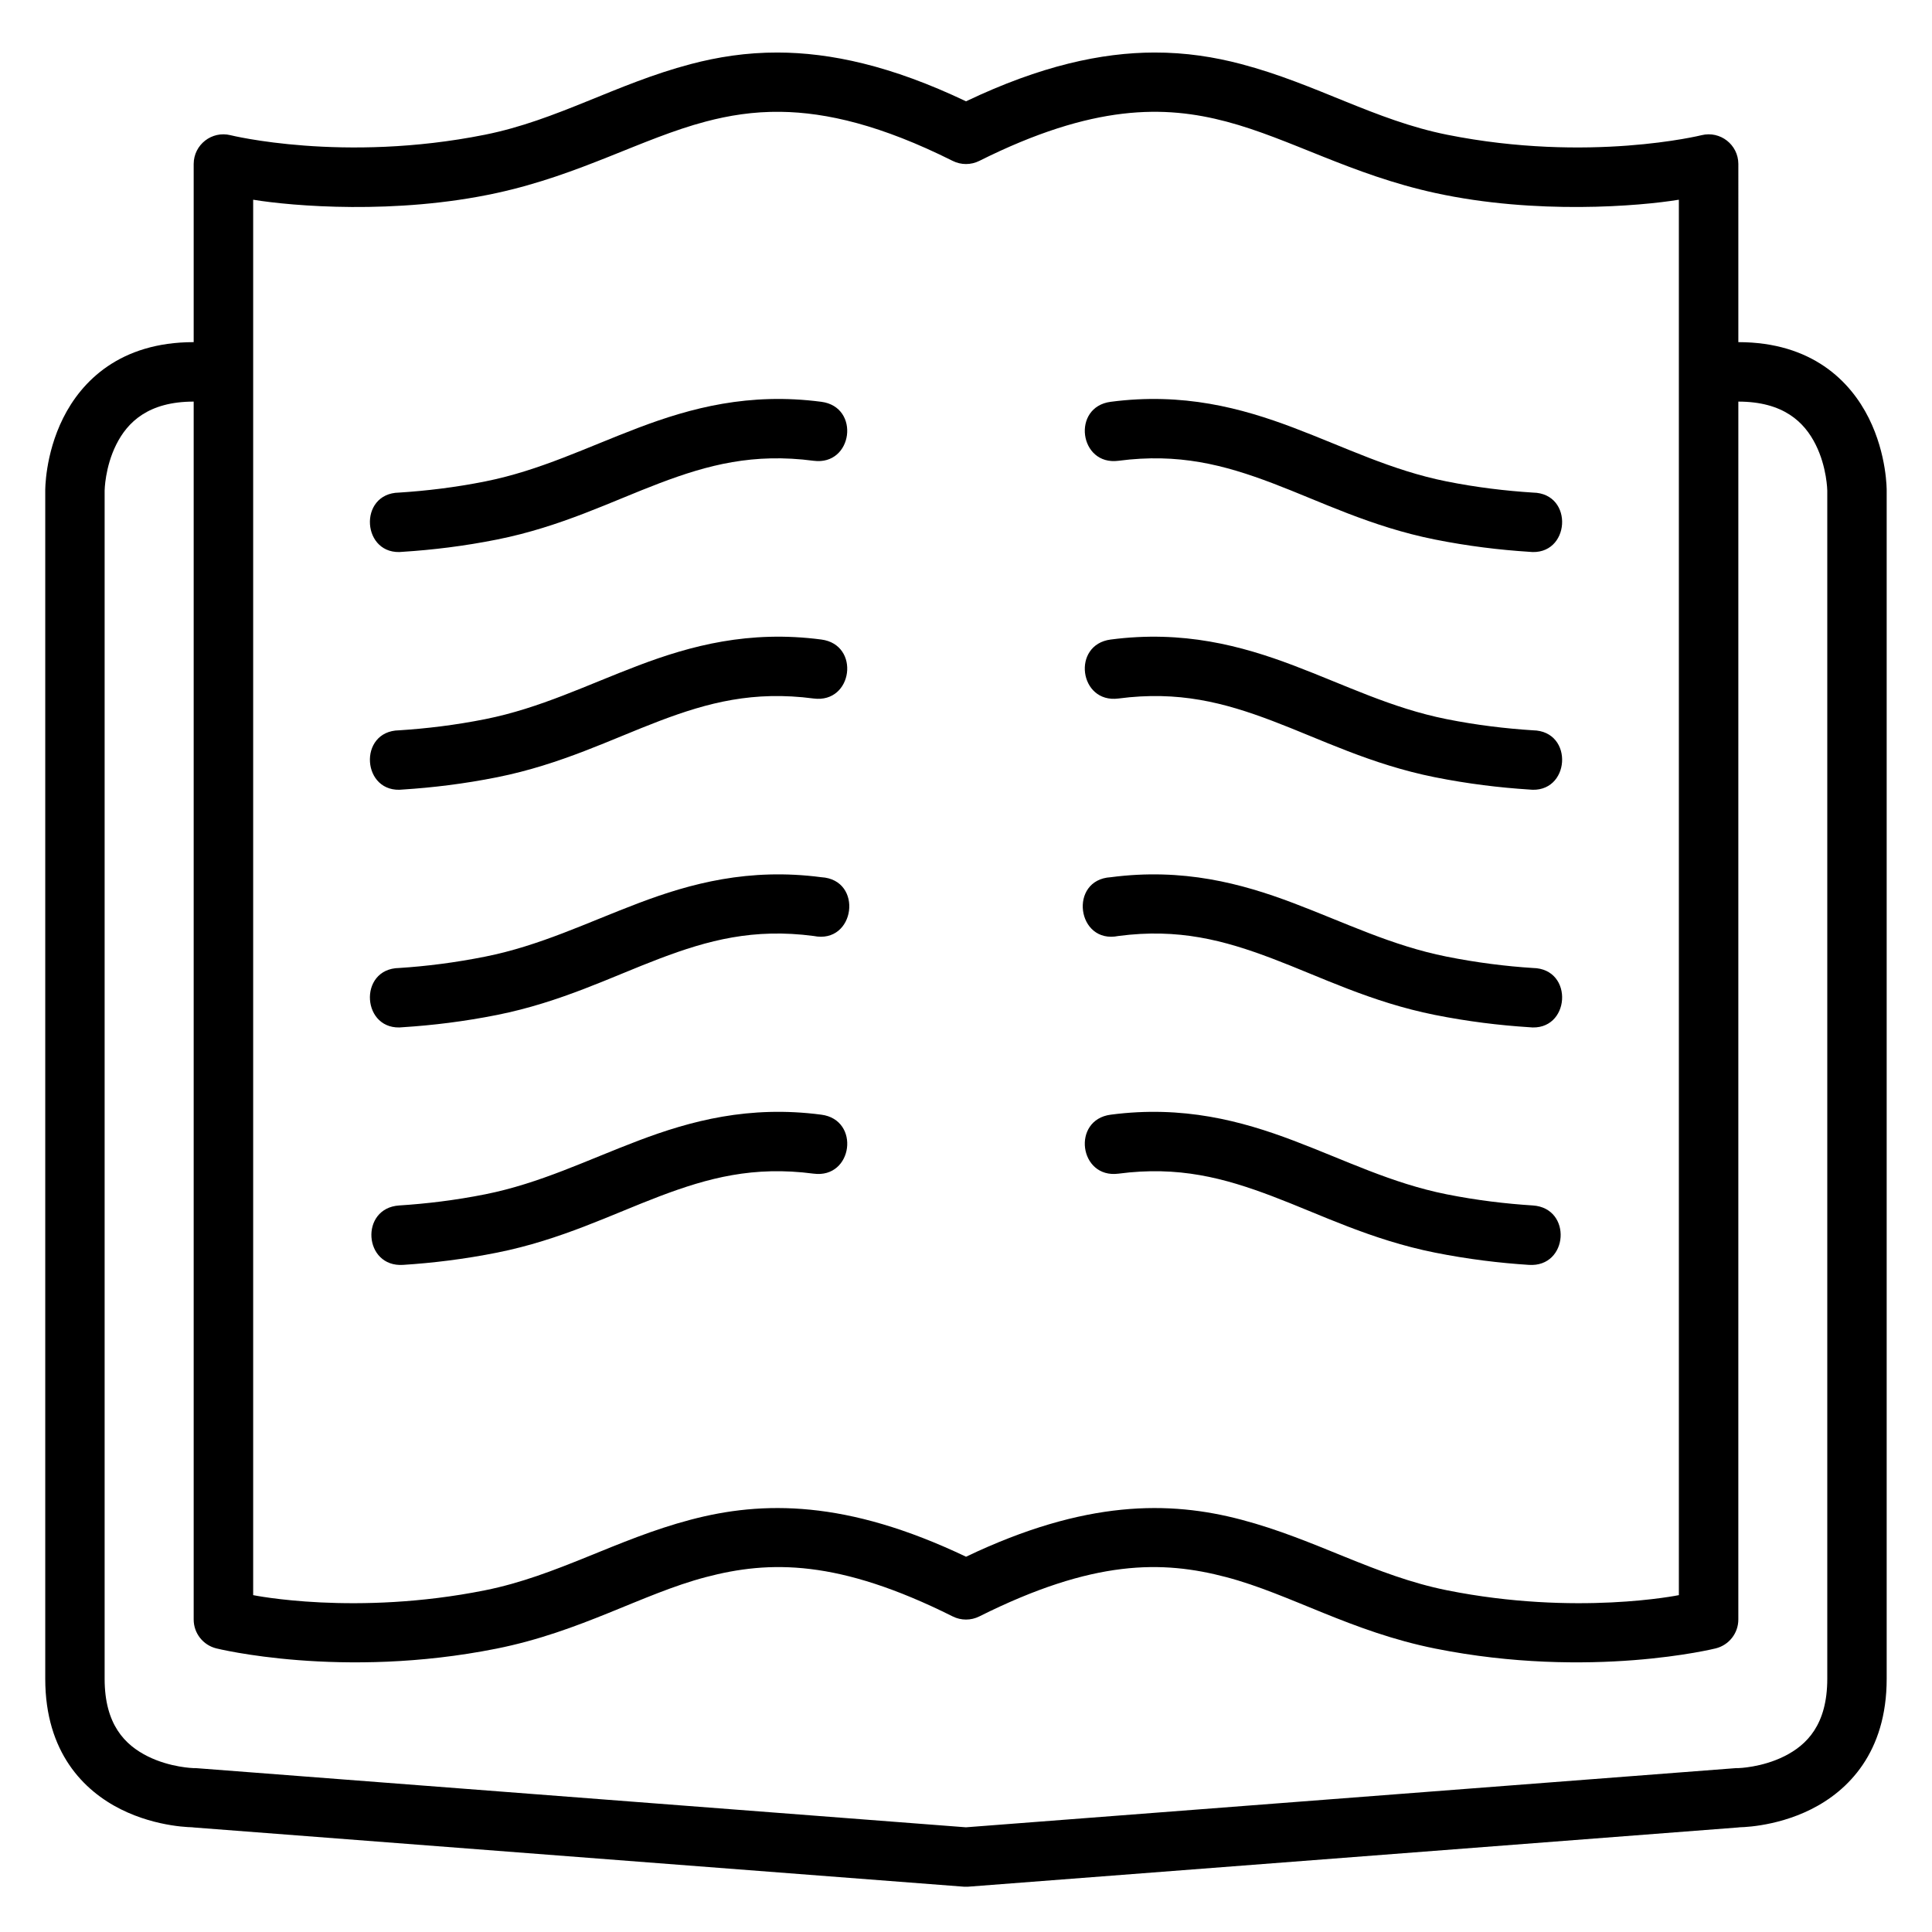
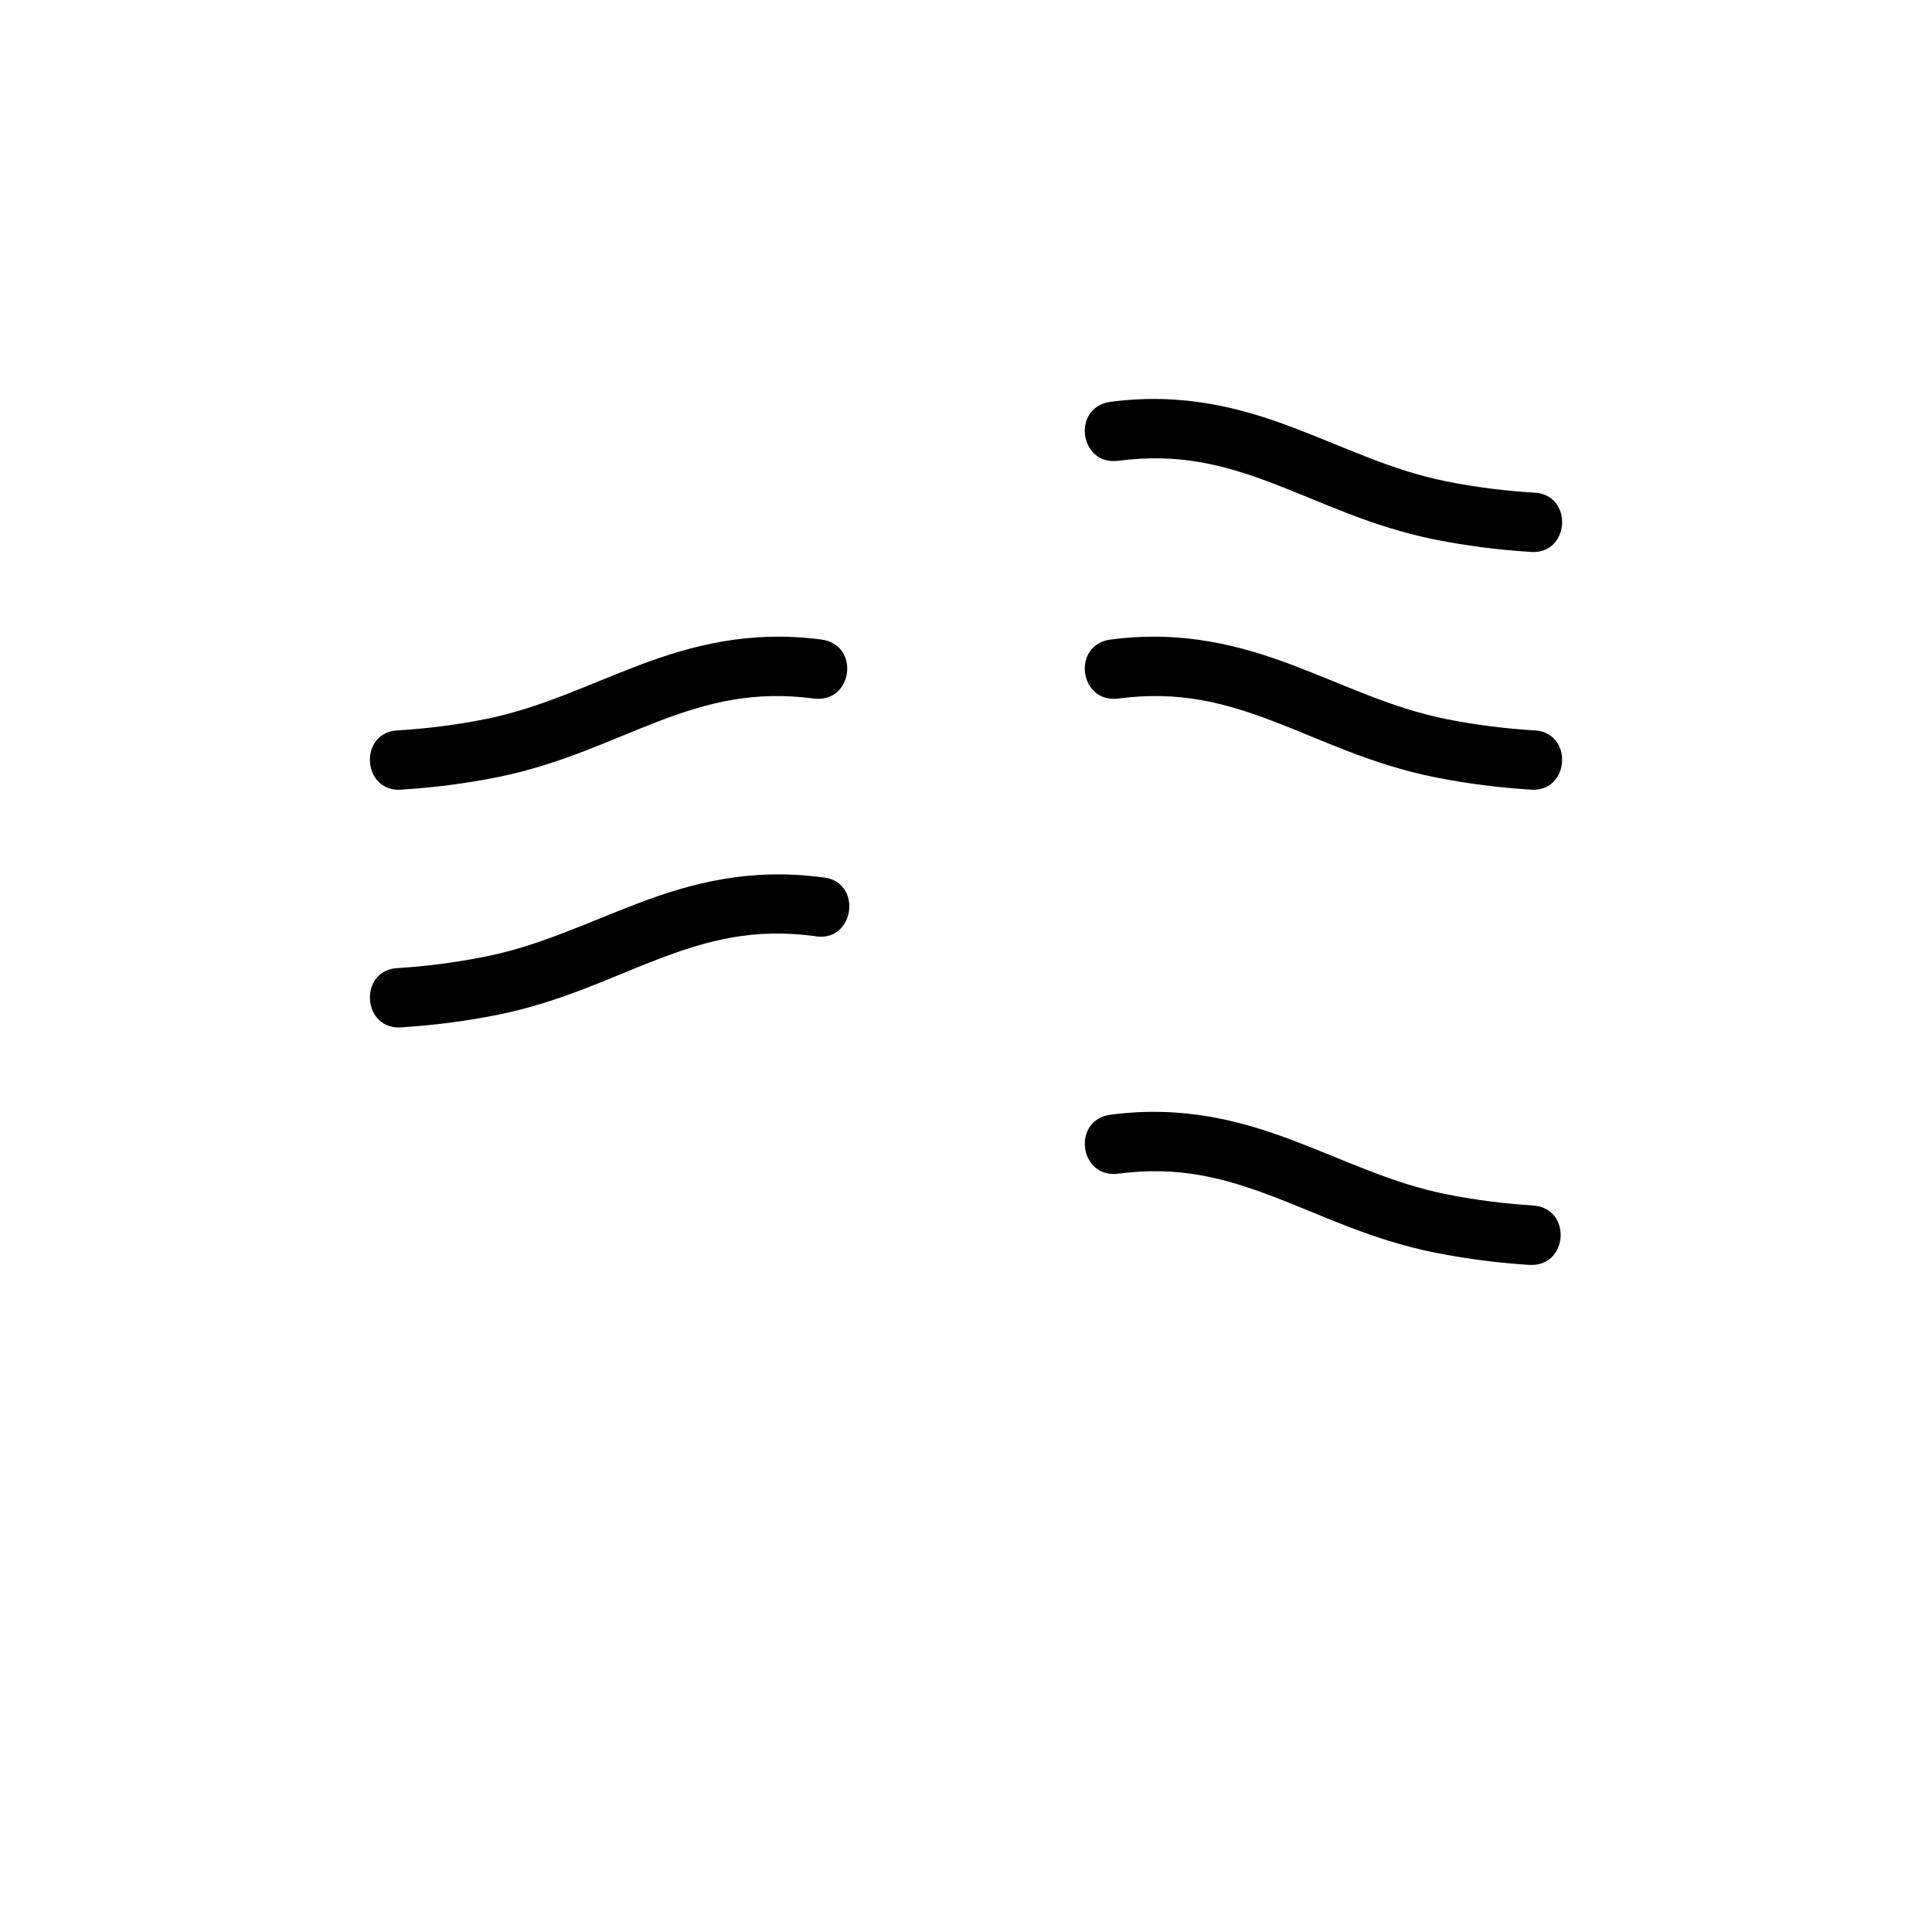
<svg xmlns="http://www.w3.org/2000/svg" fill="#000000" width="800px" height="800px" version="1.1" viewBox="144 144 512 512">
  <g>
-     <path d="m195.32 234.67c-19.535 0-29.703 10.359-34.578 20.109s-4.75 19.234-4.75 19.234v314.89c0 19.57 10.285 29.707 20.035 34.578 9.75 4.879 19.293 4.769 19.293 4.769h-0.582l204.67 15.742c0.195 0.016 0.391 0 0.586 0 0.191 0 0.391 0.016 0.582 0l204.67-15.742h-0.582s9.547 0.109 19.297-4.769c9.746-4.871 20.031-15.008 20.031-34.578v-314.89s0.125-9.484-4.75-19.234-15.043-20.109-34.578-20.109h-7.844v15.758h7.844c11.945 0 17.512 5.398 20.508 11.395 3 5.992 3.078 12.191 3.078 12.191v314.89c0 12.137-5.398 17.531-11.395 20.527-5.996 2.996-12.191 3.137-12.191 3.137-0.195-0.008-0.391-0.008-0.586 0l-204.09 15.684-204.09-15.684c-0.195-0.008-0.391-0.008-0.586 0 0 0-6.195-0.141-12.191-3.137-5.992-2.996-11.391-8.391-11.391-20.527v-314.89s0.074-6.199 3.074-12.191c2.996-5.996 8.562-11.395 20.508-11.395h7.844v-15.758z" />
-     <path d="m350.11 157.92c-8.367-0.02-15.941 1.188-23.094 3.074-19.883 5.254-35.328 14.875-54.52 18.711-37.578 7.516-67.402 0.125-67.402 0.125-4.953-1.227-9.746 2.508-9.766 7.609v385.73c-0.012 3.633 2.473 6.801 5.996 7.672 0 0 33.121 8.289 74.262 0.062 22.379-4.477 38.469-14.465 55.426-18.941 16.957-4.477 35.191-4.727 65.438 10.395 1.113 0.562 2.336 0.844 3.551 0.844s2.438-0.281 3.551-0.844c30.242-15.121 48.48-14.871 65.438-10.395 16.957 4.477 33.051 14.465 55.426 18.941 41.141 8.227 74.262-0.062 74.262-0.062 3.523-0.871 6.008-4.039 5.996-7.672l0.004-385.73c-0.02-5.102-4.812-8.836-9.762-7.609 0 0-29.824 7.394-67.402-0.121-19.195-3.84-34.641-13.461-54.523-18.715-7.148-1.887-14.727-3.094-23.094-3.074-13.945 0.031-30.062 3.477-49.891 12.93-19.832-9.453-35.949-12.898-49.895-12.93zm0.785 15.715c12.172 0.16 26.652 3.539 45.555 12.992 1.113 0.562 2.336 0.844 3.551 0.844s2.438-0.285 3.551-0.844c30.242-15.121 49.148-14.711 65.438-10.41 16.957 4.477 33.129 14.09 55.426 18.941 26.645 5.797 54.172 3.465 64.5 1.77v369.8s-27.164 5.57-61.406-1.277c-19.191-3.84-34.637-13.461-54.52-18.711-19.066-5.035-41.332-5.297-72.984 9.809-31.656-15.105-53.922-14.844-72.988-9.809-19.883 5.25-35.328 14.871-54.52 18.711-34.242 6.848-61.406 1.277-61.406 1.277v-369.8c10.324 1.699 37.852 4.031 64.496-1.77 22.301-4.852 38.473-14.465 55.43-18.941 6.106-1.613 12.574-2.68 19.879-2.582z" />
-     <path d="m361.65 250.48c-19.141-2.512-34.617 1.633-48.406 6.856-13.789 5.223-26.102 11.336-40.617 14.238-8.016 1.605-15.703 2.508-22.84 2.965-11.051 0.164-9.93 16.992 1.047 15.688 7.766-0.496 16.152-1.496 24.93-3.254 16.93-3.383 30.262-10.086 43.059-14.934 12.801-4.848 24.848-8.02 40.797-5.926 10.418 1.355 12.453-14.277 2.031-15.633z" />
    <path d="m361.65 313.48c-19.141-2.512-34.617 1.633-48.406 6.856-13.789 5.223-26.102 11.336-40.617 14.238-8.016 1.602-15.703 2.508-22.84 2.965-11.051 0.164-9.93 16.992 1.047 15.688 7.766-0.496 16.152-1.496 24.93-3.254 16.93-3.387 30.262-10.086 43.059-14.934 12.801-4.848 24.848-8.02 40.797-5.926 10.422 1.355 12.457-14.273 2.031-15.633z" />
    <path d="m361.65 376.47c-19.141-2.512-34.617 1.633-48.406 6.856-13.789 5.223-26.102 11.277-40.617 14.18-8.016 1.602-15.703 2.566-22.84 3.019-11.051 0.168-9.93 16.996 1.047 15.691 7.766-0.496 16.152-1.5 24.93-3.254 16.93-3.387 30.262-10.086 43.059-14.934 12.801-4.848 24.848-8.078 40.797-5.984 11.043 2.25 13.285-14.914 2.031-15.574z" />
-     <path d="m361.65 439.4c-19.141-2.512-34.617 1.633-48.406 6.856-13.789 5.223-26.102 11.332-40.617 14.238-8.016 1.602-15.703 2.508-22.836 2.965-10.5 0.695-9.453 16.441 1.047 15.746 7.766-0.496 16.152-1.5 24.93-3.254 16.926-3.387 30.262-10.086 43.059-14.934 12.801-4.848 24.844-8.078 40.793-5.984 10.426 1.363 12.461-14.27 2.035-15.633z" />
    <path d="m438.36 250.48c-10.426 1.352-8.391 16.984 2.035 15.633 15.949-2.094 27.996 1.078 40.793 5.926 12.801 4.848 26.133 11.551 43.059 14.934 8.777 1.754 17.164 2.758 24.93 3.254 10.977 1.305 12.098-15.523 1.047-15.688-7.137-0.457-14.879-1.359-22.895-2.965-14.52-2.902-26.773-9.016-40.562-14.238-13.789-5.223-29.262-9.367-48.406-6.856z" />
    <path d="m438.36 313.48c-10.426 1.352-8.395 16.984 2.035 15.633 15.949-2.094 27.996 1.078 40.793 5.926 12.801 4.848 26.133 11.551 43.059 14.934 8.777 1.754 17.164 2.758 24.93 3.254 10.977 1.305 12.098-15.523 1.047-15.691-7.137-0.457-14.879-1.359-22.895-2.965-14.52-2.898-26.773-9.012-40.562-14.234-13.789-5.223-29.262-9.367-48.406-6.856z" />
-     <path d="m438.36 376.47c-11.25 0.66-9.012 17.824 2.035 15.574 15.949-2.094 27.996 1.137 40.793 5.984 12.801 4.848 26.133 11.551 43.059 14.934 8.777 1.754 17.164 2.758 24.93 3.254 10.977 1.305 12.098-15.523 1.047-15.691-7.137-0.453-14.879-1.418-22.895-3.019-14.52-2.902-26.773-8.957-40.562-14.18-13.789-5.223-29.262-9.367-48.406-6.856z" />
    <path d="m438.36 439.4c-10.426 1.352-8.395 16.984 2.035 15.633 15.949-2.094 27.996 1.137 40.793 5.984 12.801 4.848 26.133 11.551 43.059 14.934 8.777 1.754 17.164 2.758 24.93 3.254 10.5 0.699 11.543-15.051 1.047-15.746-7.137-0.457-14.879-1.363-22.895-2.965-14.52-2.906-26.773-9.016-40.562-14.238-13.789-5.223-29.262-9.367-48.406-6.856z" />
  </g>
</svg>